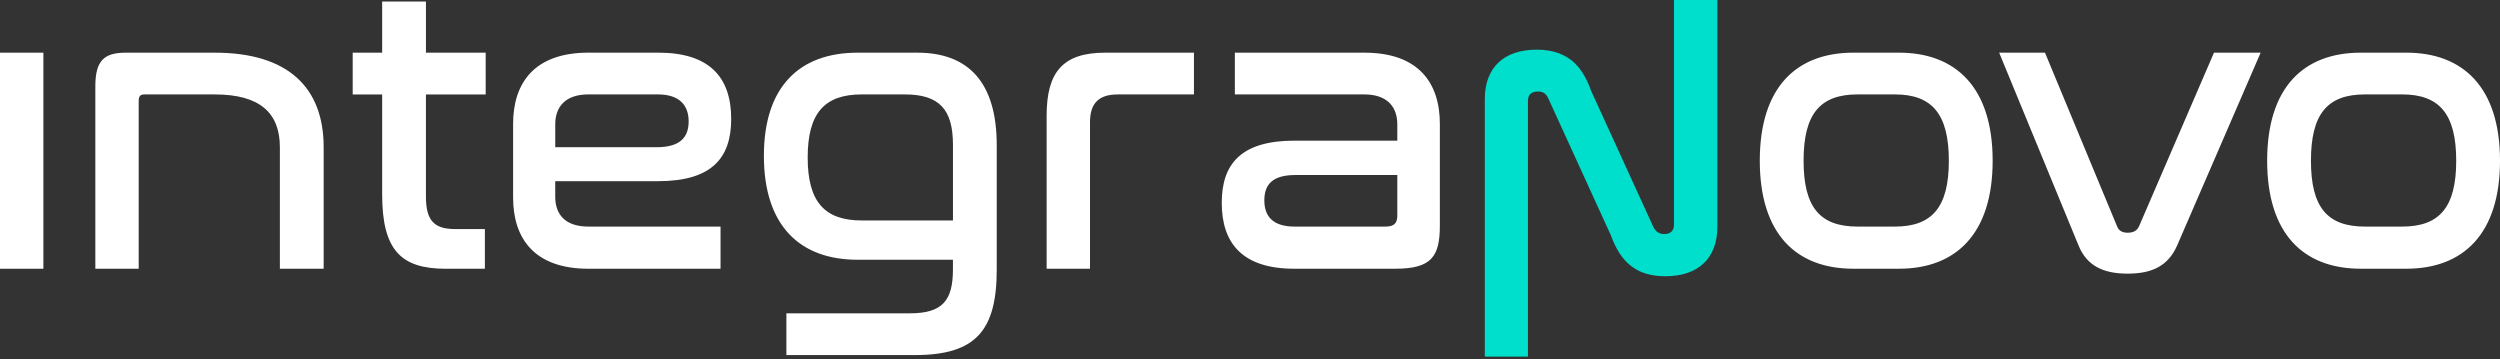
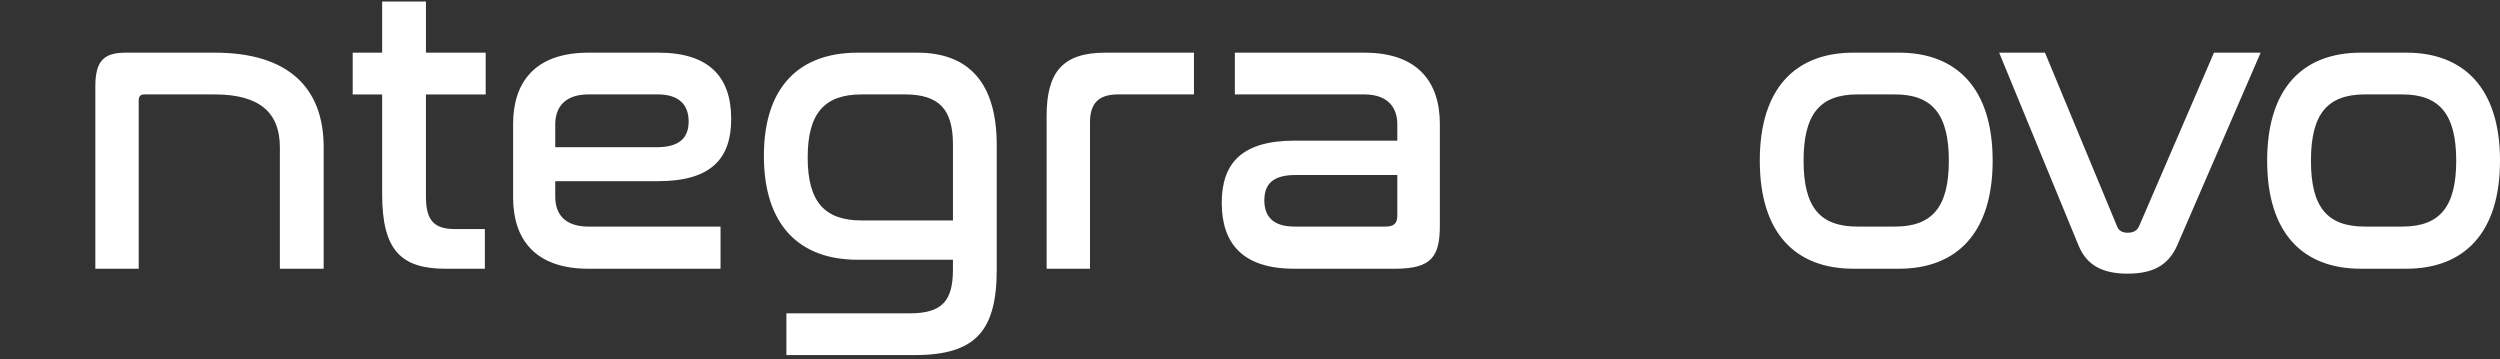
<svg xmlns="http://www.w3.org/2000/svg" width="153" height="22" viewBox="0 0 153 22" fill="none">
  <rect x="0" y="0" width="153" height="22" fill="#333333" stroke="none" />
  <path d="M13.147 3.224c4.483 0 6.661 2.13 6.661 5.785v7.438h-2.68V9.009c0-2.08-1.201-3.23-3.981-3.23H8.815c-.226 0-.326.125-.326.375v10.293H5.835V5.277c0-1.552.525-2.053 1.852-2.053h5.46zM23.388 3.224V.093h2.68v3.13h3.656V5.78h-3.657v6.26c0 1.478.526 1.978 1.778 1.978h1.829v2.43h-2.38c-2.729 0-3.906-1.103-3.906-4.559v-6.11h-1.803V3.225h1.803zM33.98 9.009h6.21c1.429 0 1.955-.602 1.955-1.578 0-1.002-.577-1.653-1.88-1.653H36.01c-1.453 0-2.029.801-2.029 1.828v1.403zm6.311-5.786c3.13 0 4.458 1.504 4.458 4.058 0 2.429-1.228 3.807-4.483 3.807H33.98v.951c0 1.052.576 1.828 2.03 1.828h8.087v2.58H36.01c-3.306 0-4.608-1.853-4.608-4.358V7.581c0-2.504 1.302-4.358 4.608-4.358h4.282zM52.736 13.492h5.585V8.858c0-2.153-.826-3.08-2.955-3.08h-2.63c-2.279 0-3.306 1.152-3.306 3.857s1.027 3.857 3.306 3.857zm3.406-10.268C59.297 3.224 61 5.077 61 8.883v7.613c0 3.757-1.303 5.234-5.009 5.234h-7.864v-2.555h7.563c1.978 0 2.63-.775 2.63-2.679v-.6h-5.836c-3.53 0-5.734-2.08-5.734-6.361 0-4.258 2.204-6.311 5.734-6.311h3.657zM73.07 3.224v2.555h-4.658c-1.178 0-1.704.55-1.704 1.702v8.966h-2.654V7.08c0-2.654.977-3.856 3.581-3.856h5.434zM85.515 13.191v-2.48H79.28c-1.402 0-1.903.577-1.903 1.554 0 .976.526 1.602 1.853 1.602h5.56c.525 0 .726-.2.726-.676zm-2.004-9.967c3.306 0 4.608 1.854 4.608 4.357v6.211c0 1.904-.5 2.654-2.73 2.654h-6.185c-3.13 0-4.433-1.527-4.433-4.03 0-2.405 1.203-3.808 4.458-3.808h6.286V7.607c0-1.028-.576-1.829-2.029-1.829h-7.913V3.224h7.938zM113.685 5.778c-2.304 0-3.306 1.202-3.306 4.057 0 2.855 1.002 4.032 3.306 4.032h2.279c2.279 0 3.305-1.177 3.305-4.032s-1.026-4.057-3.305-4.057h-2.279zm2.529-2.555c3.506 0 5.736 2.154 5.736 6.612s-2.23 6.611-5.736 6.611h-2.78c-3.53 0-5.735-2.153-5.735-6.61 0-4.46 2.205-6.613 5.735-6.613h2.78zM125.153 3.224l4.408 10.618c.1.276.325.401.651.401.35 0 .576-.125.701-.401l4.579-10.611c.002-.005.006-.007.011-.007h2.83c.008 0 .014.008.011.016l-5.101 11.779c-.551 1.251-1.529 1.728-3.031 1.728-1.527 0-2.505-.501-3.006-1.728l-4.857-11.795h2.804zM144.736 5.778c-2.305 0-3.306 1.202-3.306 4.057 0 2.855 1.001 4.032 3.306 4.032h2.278c2.28 0 3.306-1.177 3.306-4.032s-1.026-4.057-3.306-4.057h-2.278zm2.529-2.555c3.506 0 5.735 2.154 5.735 6.612s-2.229 6.611-5.735 6.611h-2.78c-3.531 0-5.735-2.153-5.735-6.61 0-4.46 2.204-6.613 5.735-6.613h2.78z" fill="#fff" />
-   <path d="M102.446 0V13.77c0 .352-.217.555-.593.555-.307 0-.52-.14-.668-.437l-3.802-8.315C96.93 4.32 96.175 3.04 94.046 3.04c-2.018 0-3.176 1.1-3.176 3.02v15.763h2.64V6.176c0-.382.207-.574.614-.574.322 0 .498.122.647.455l3.801 8.315c.647 1.776 1.65 2.533 3.358 2.533 2.017 0 3.174-1.107 3.174-3.039V0h-2.658z" fill="#00DECC" />
-   <path d="M2.655 16.447H0V3.224h2.655v13.223z" fill="#fff" />
</svg>